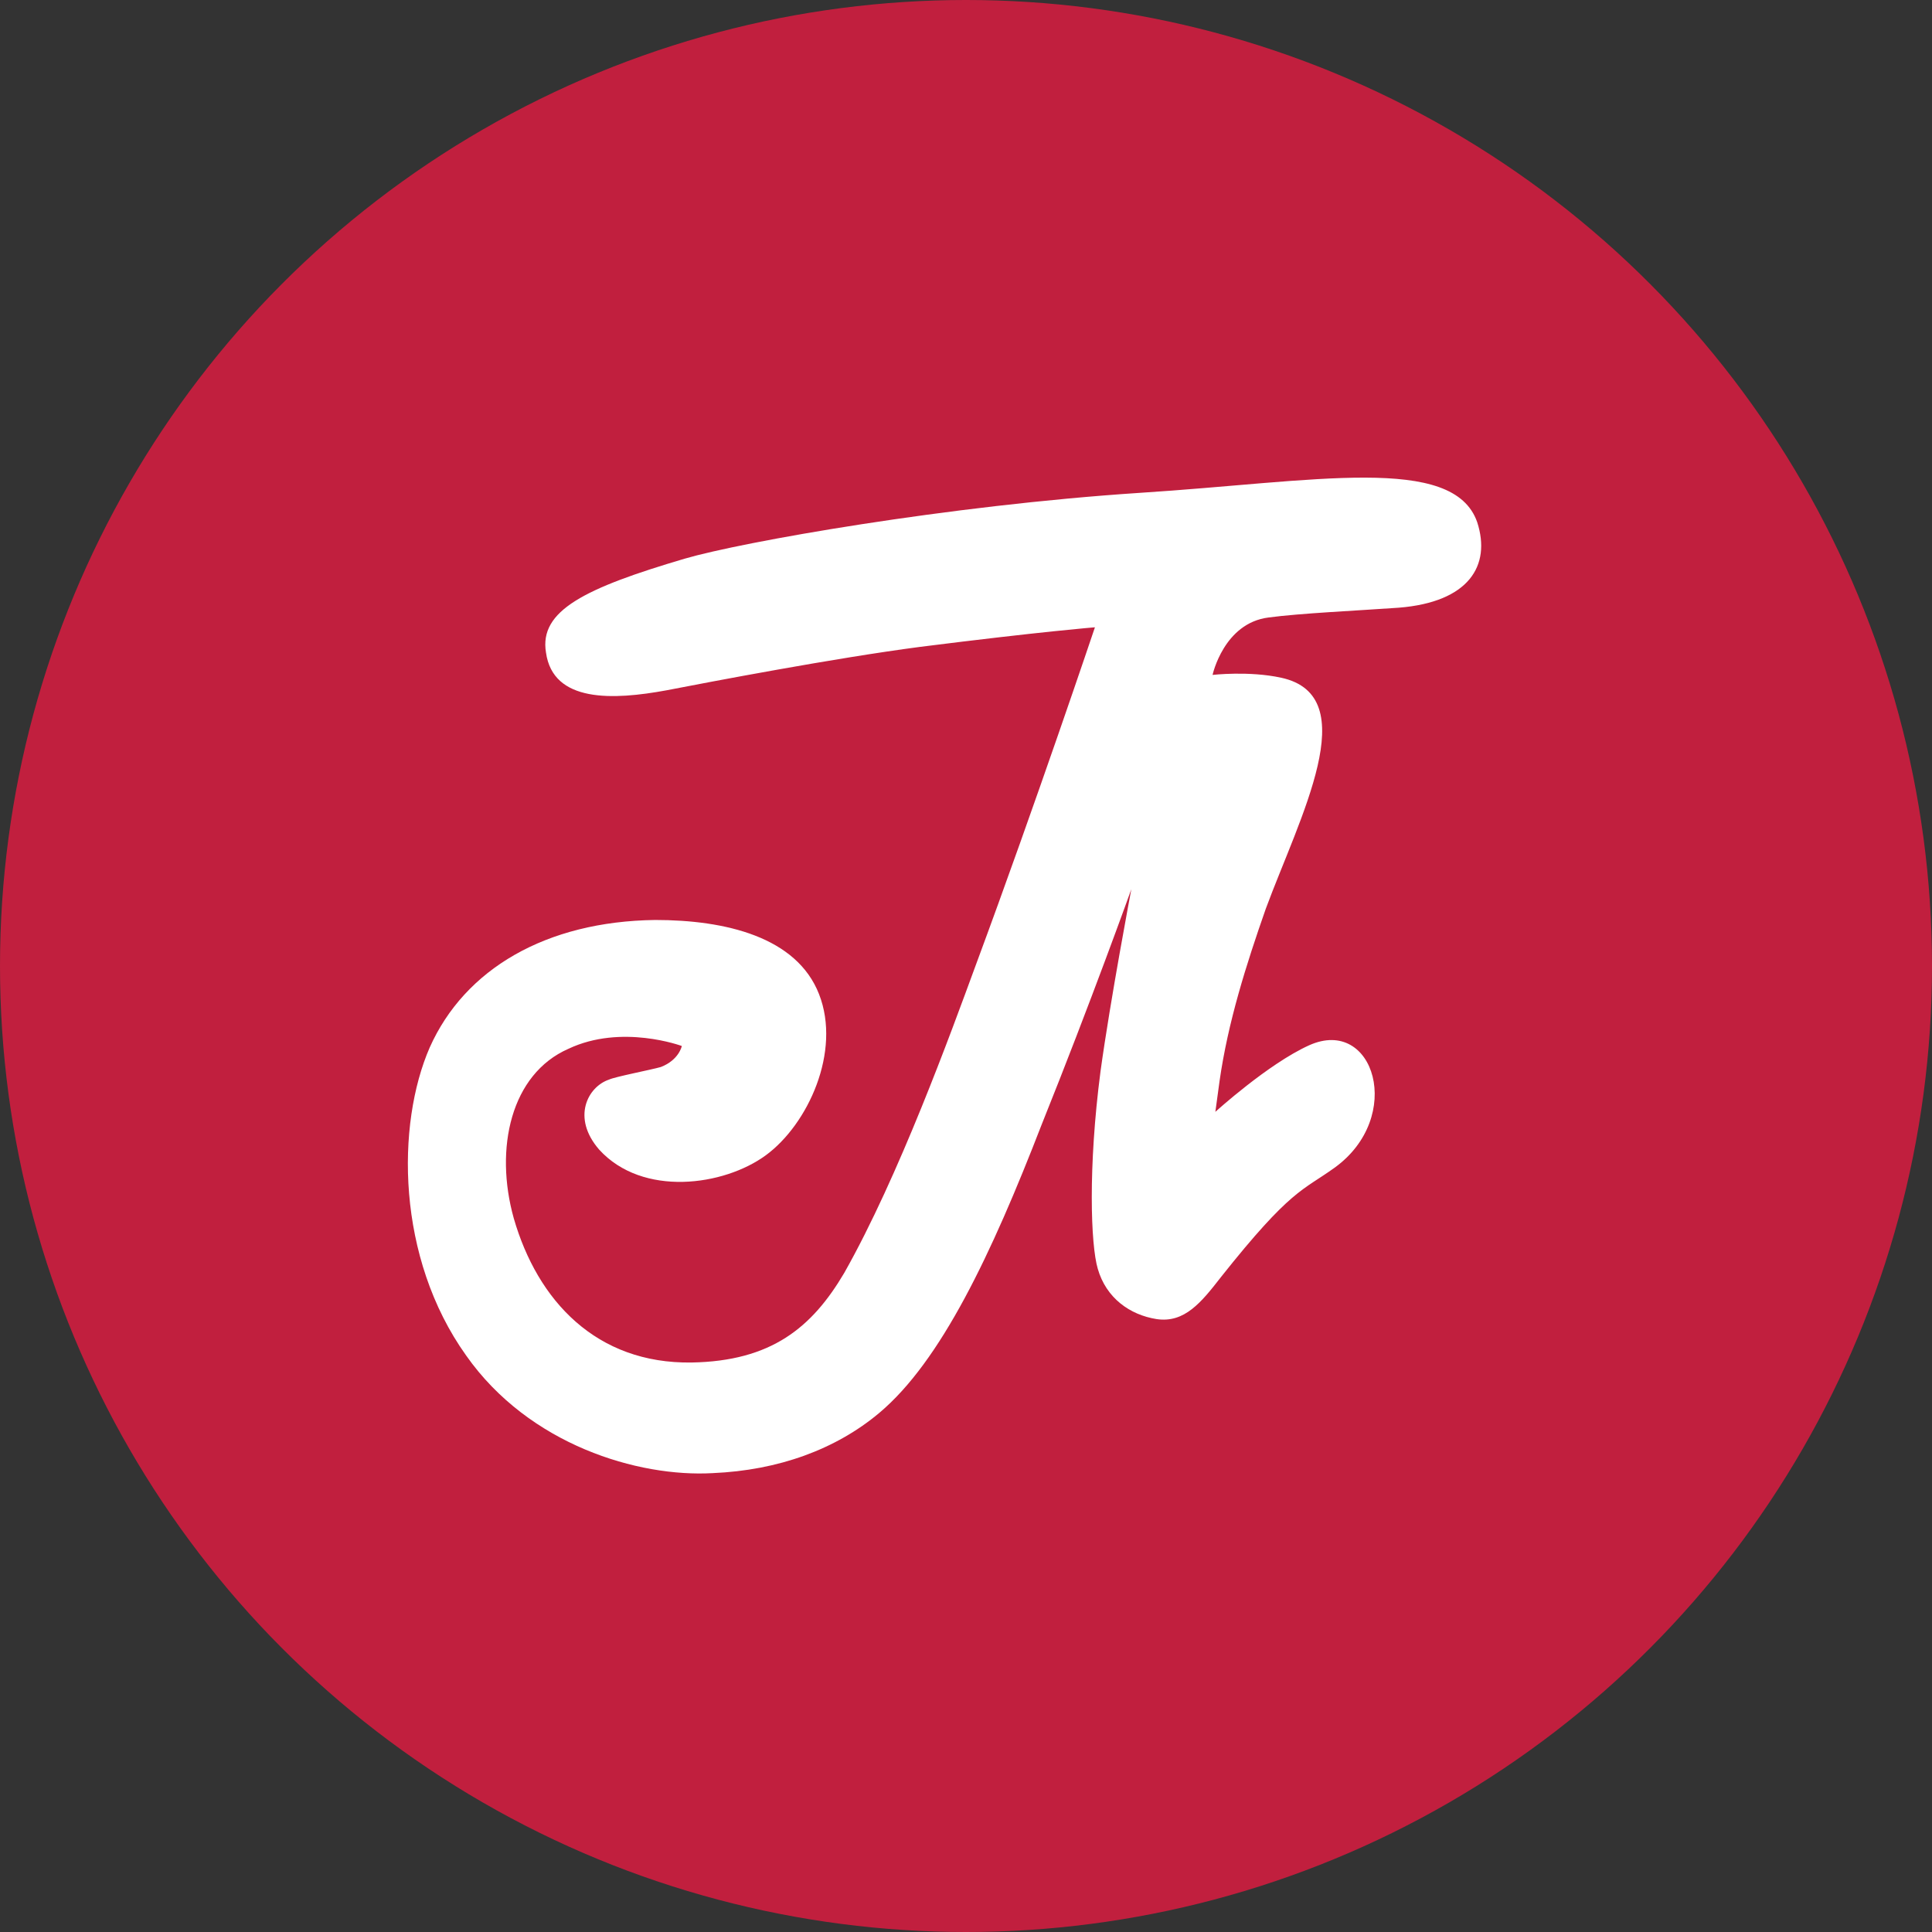
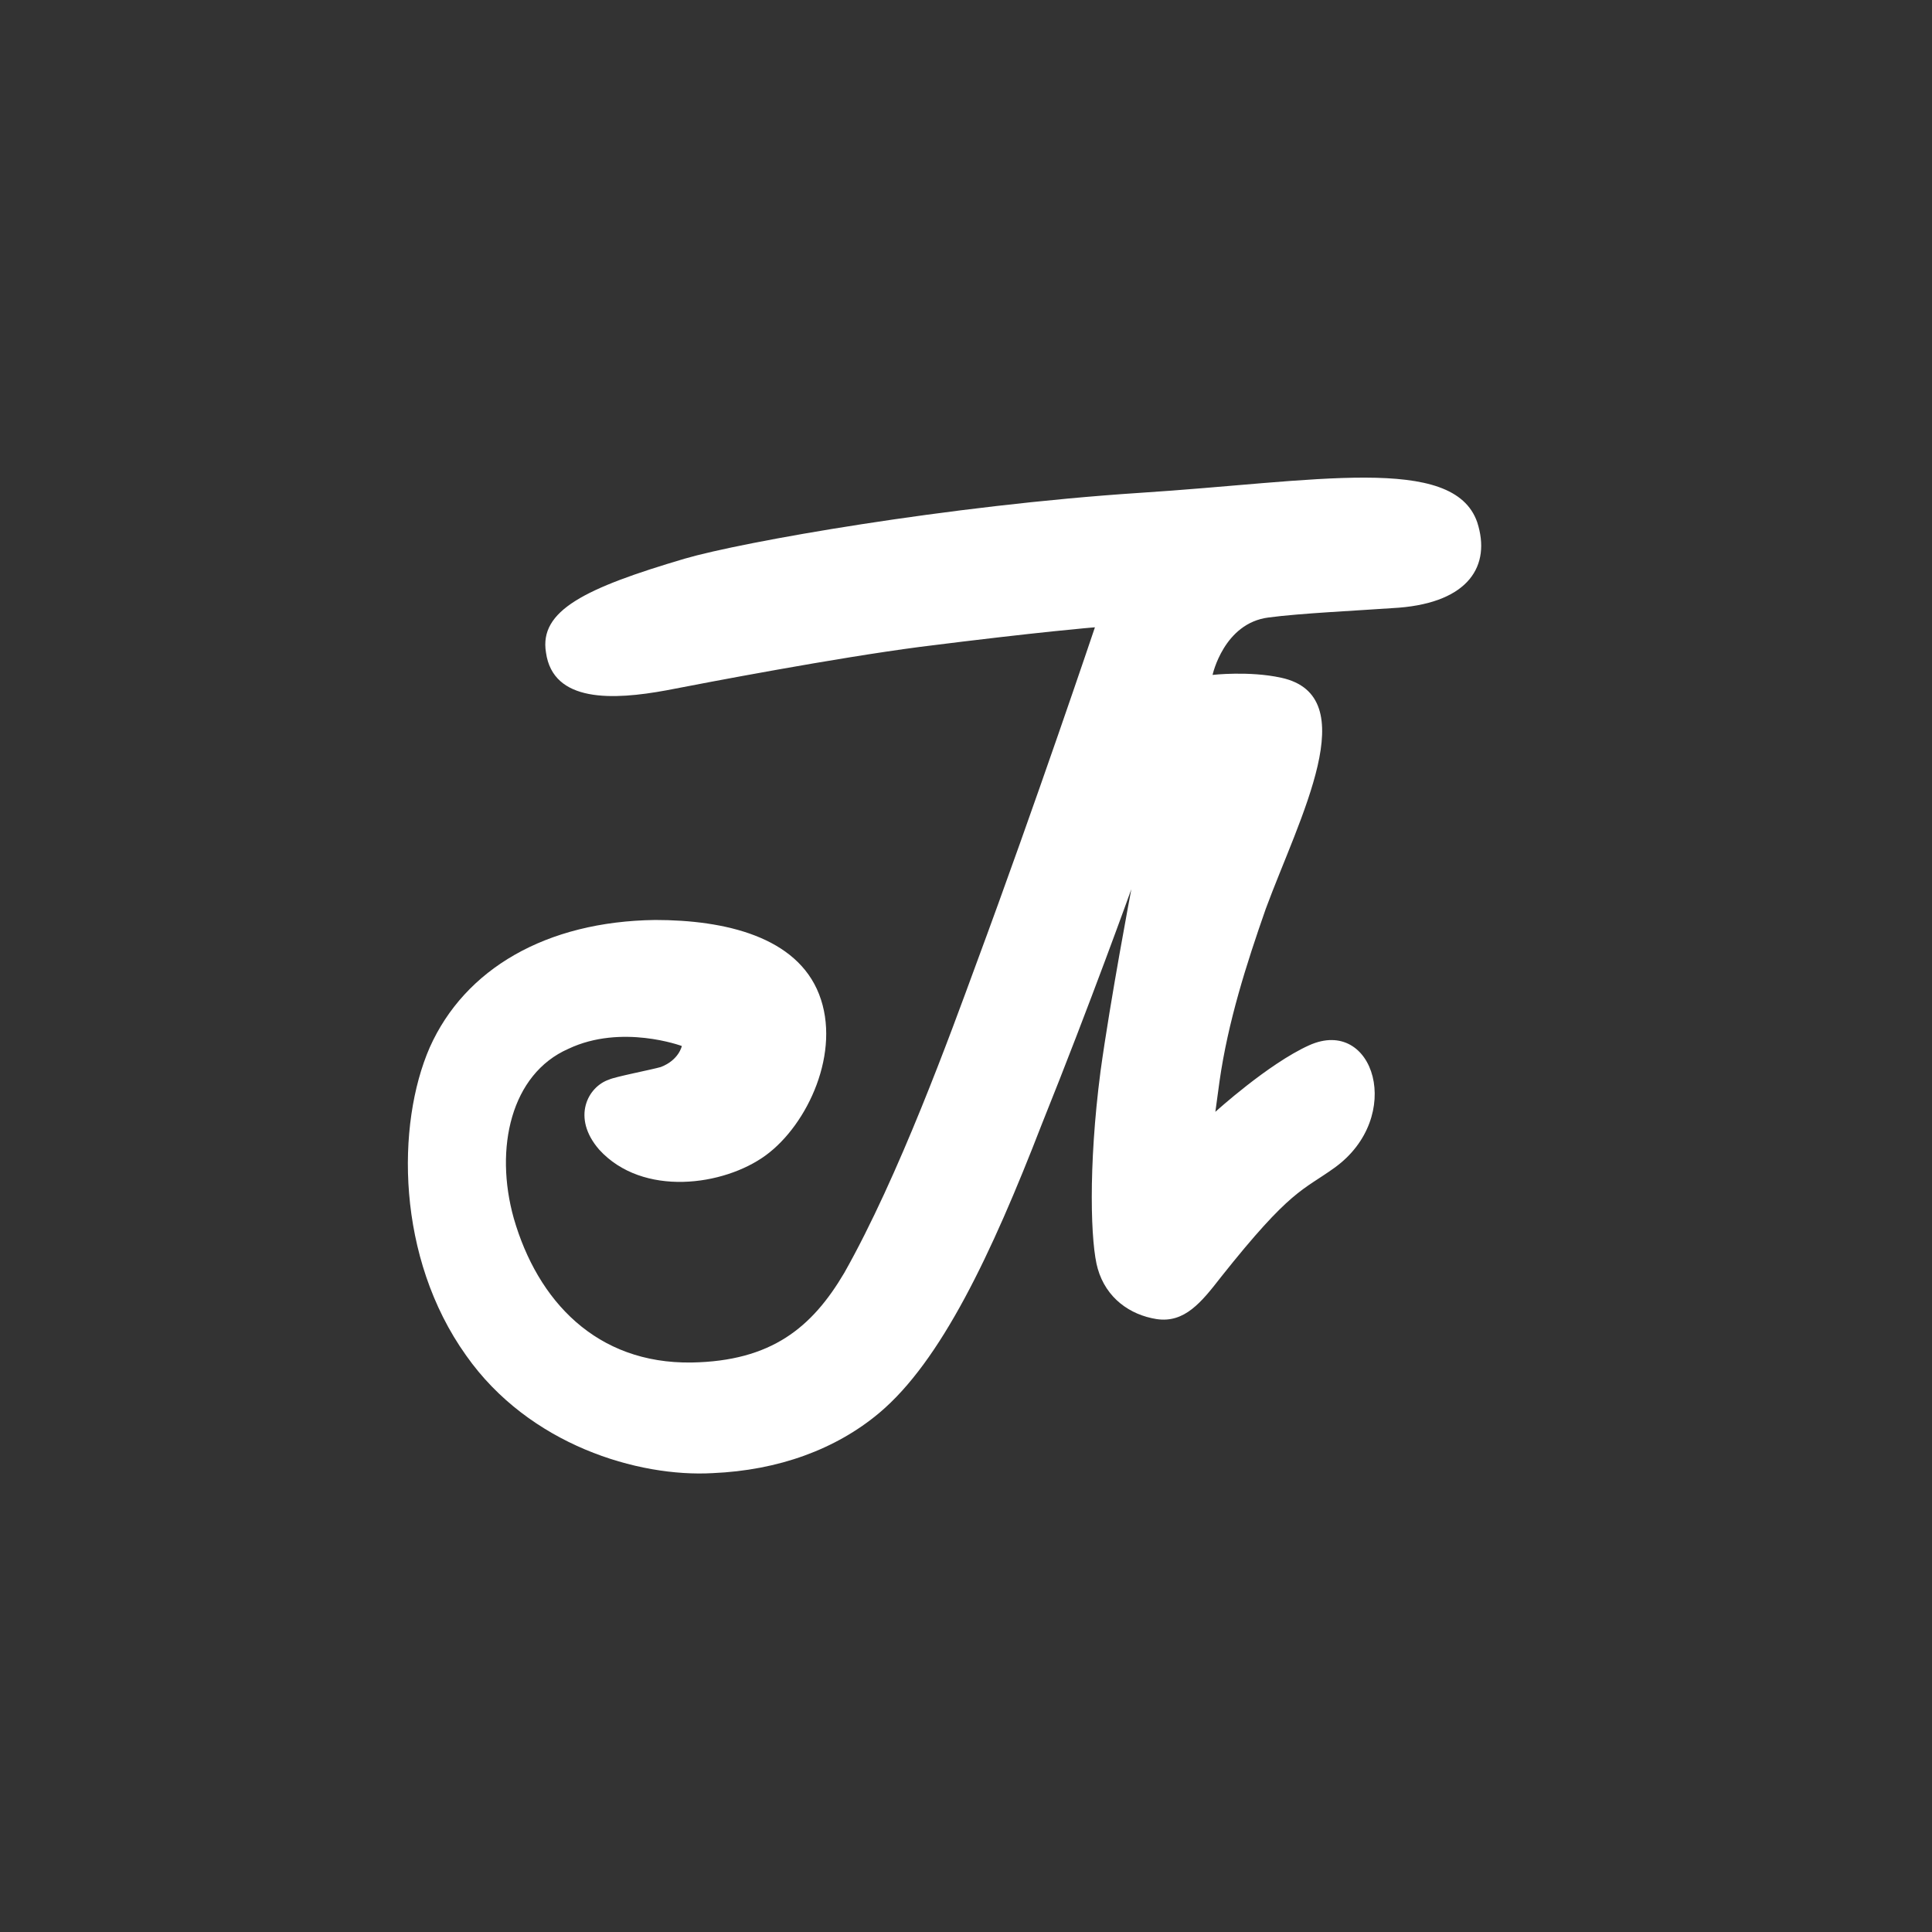
<svg xmlns="http://www.w3.org/2000/svg" width="90" height="90" viewBox="0 0 90 90" fill="none">
  <rect x="0" y="0" width="90" height="90" fill="#333333" stroke="none" />
-   <circle cx="45" cy="45" r="45" fill="#C11F3E" />
  <path d="M60.981 48.695C59.076 49.556 56.616 51.794 56.616 51.794C56.616 51.794 56.747 50.815 56.812 50.358C57.203 47.618 58.051 44.944 58.965 42.334C60.531 38.094 63.596 32.419 59.682 31.571C58.182 31.244 56.486 31.44 56.486 31.44C56.486 31.44 57.008 29.026 59.095 28.765C60.531 28.57 63.336 28.439 65.162 28.309C68.424 28.048 69.468 26.352 68.815 24.329C67.706 21.133 61.248 22.438 53.094 22.959C44.156 23.547 34.567 25.243 31.892 26.026C27.26 27.395 25.108 28.439 25.434 30.396C25.76 32.745 28.565 32.614 31.044 32.158C33.066 31.766 38.872 30.657 42.852 30.135C48.527 29.418 51.006 29.222 51.006 29.222C51.006 29.222 48.266 37.377 45.461 44.944C44.287 48.14 41.873 54.794 39.329 59.296C37.828 61.84 35.937 63.406 32.218 63.471C27.782 63.536 25.042 60.6 23.933 56.752C23.02 53.49 23.803 50.032 26.478 48.858C28.957 47.684 31.762 48.727 31.762 48.727C31.762 48.727 31.631 49.38 30.783 49.706C30.326 49.837 28.63 50.163 28.369 50.293C27.391 50.619 26.608 52.054 27.913 53.555C29.935 55.773 33.719 55.251 35.676 53.816C37.633 52.381 39.199 48.989 38.155 46.314C37.111 43.639 33.784 42.856 30.522 42.856C25.434 42.922 21.65 45.14 20.019 48.793C18.454 52.381 18.454 58.578 21.715 63.145C24.651 67.32 29.739 68.82 33.197 68.624C36.263 68.494 38.938 67.515 40.96 65.819C43.83 63.406 46.179 58.448 48.527 52.381C50.81 46.705 52.702 41.421 52.702 41.421C52.702 41.421 51.724 46.575 51.267 49.902C50.68 54.403 50.81 57.991 51.137 59.1C51.528 60.47 52.637 61.253 53.877 61.448C55.181 61.644 55.964 60.666 56.877 59.491C60.139 55.382 60.674 55.473 62.161 54.403C65.449 52.041 64.014 47.325 60.981 48.695V48.695Z" fill="white" />
</svg>